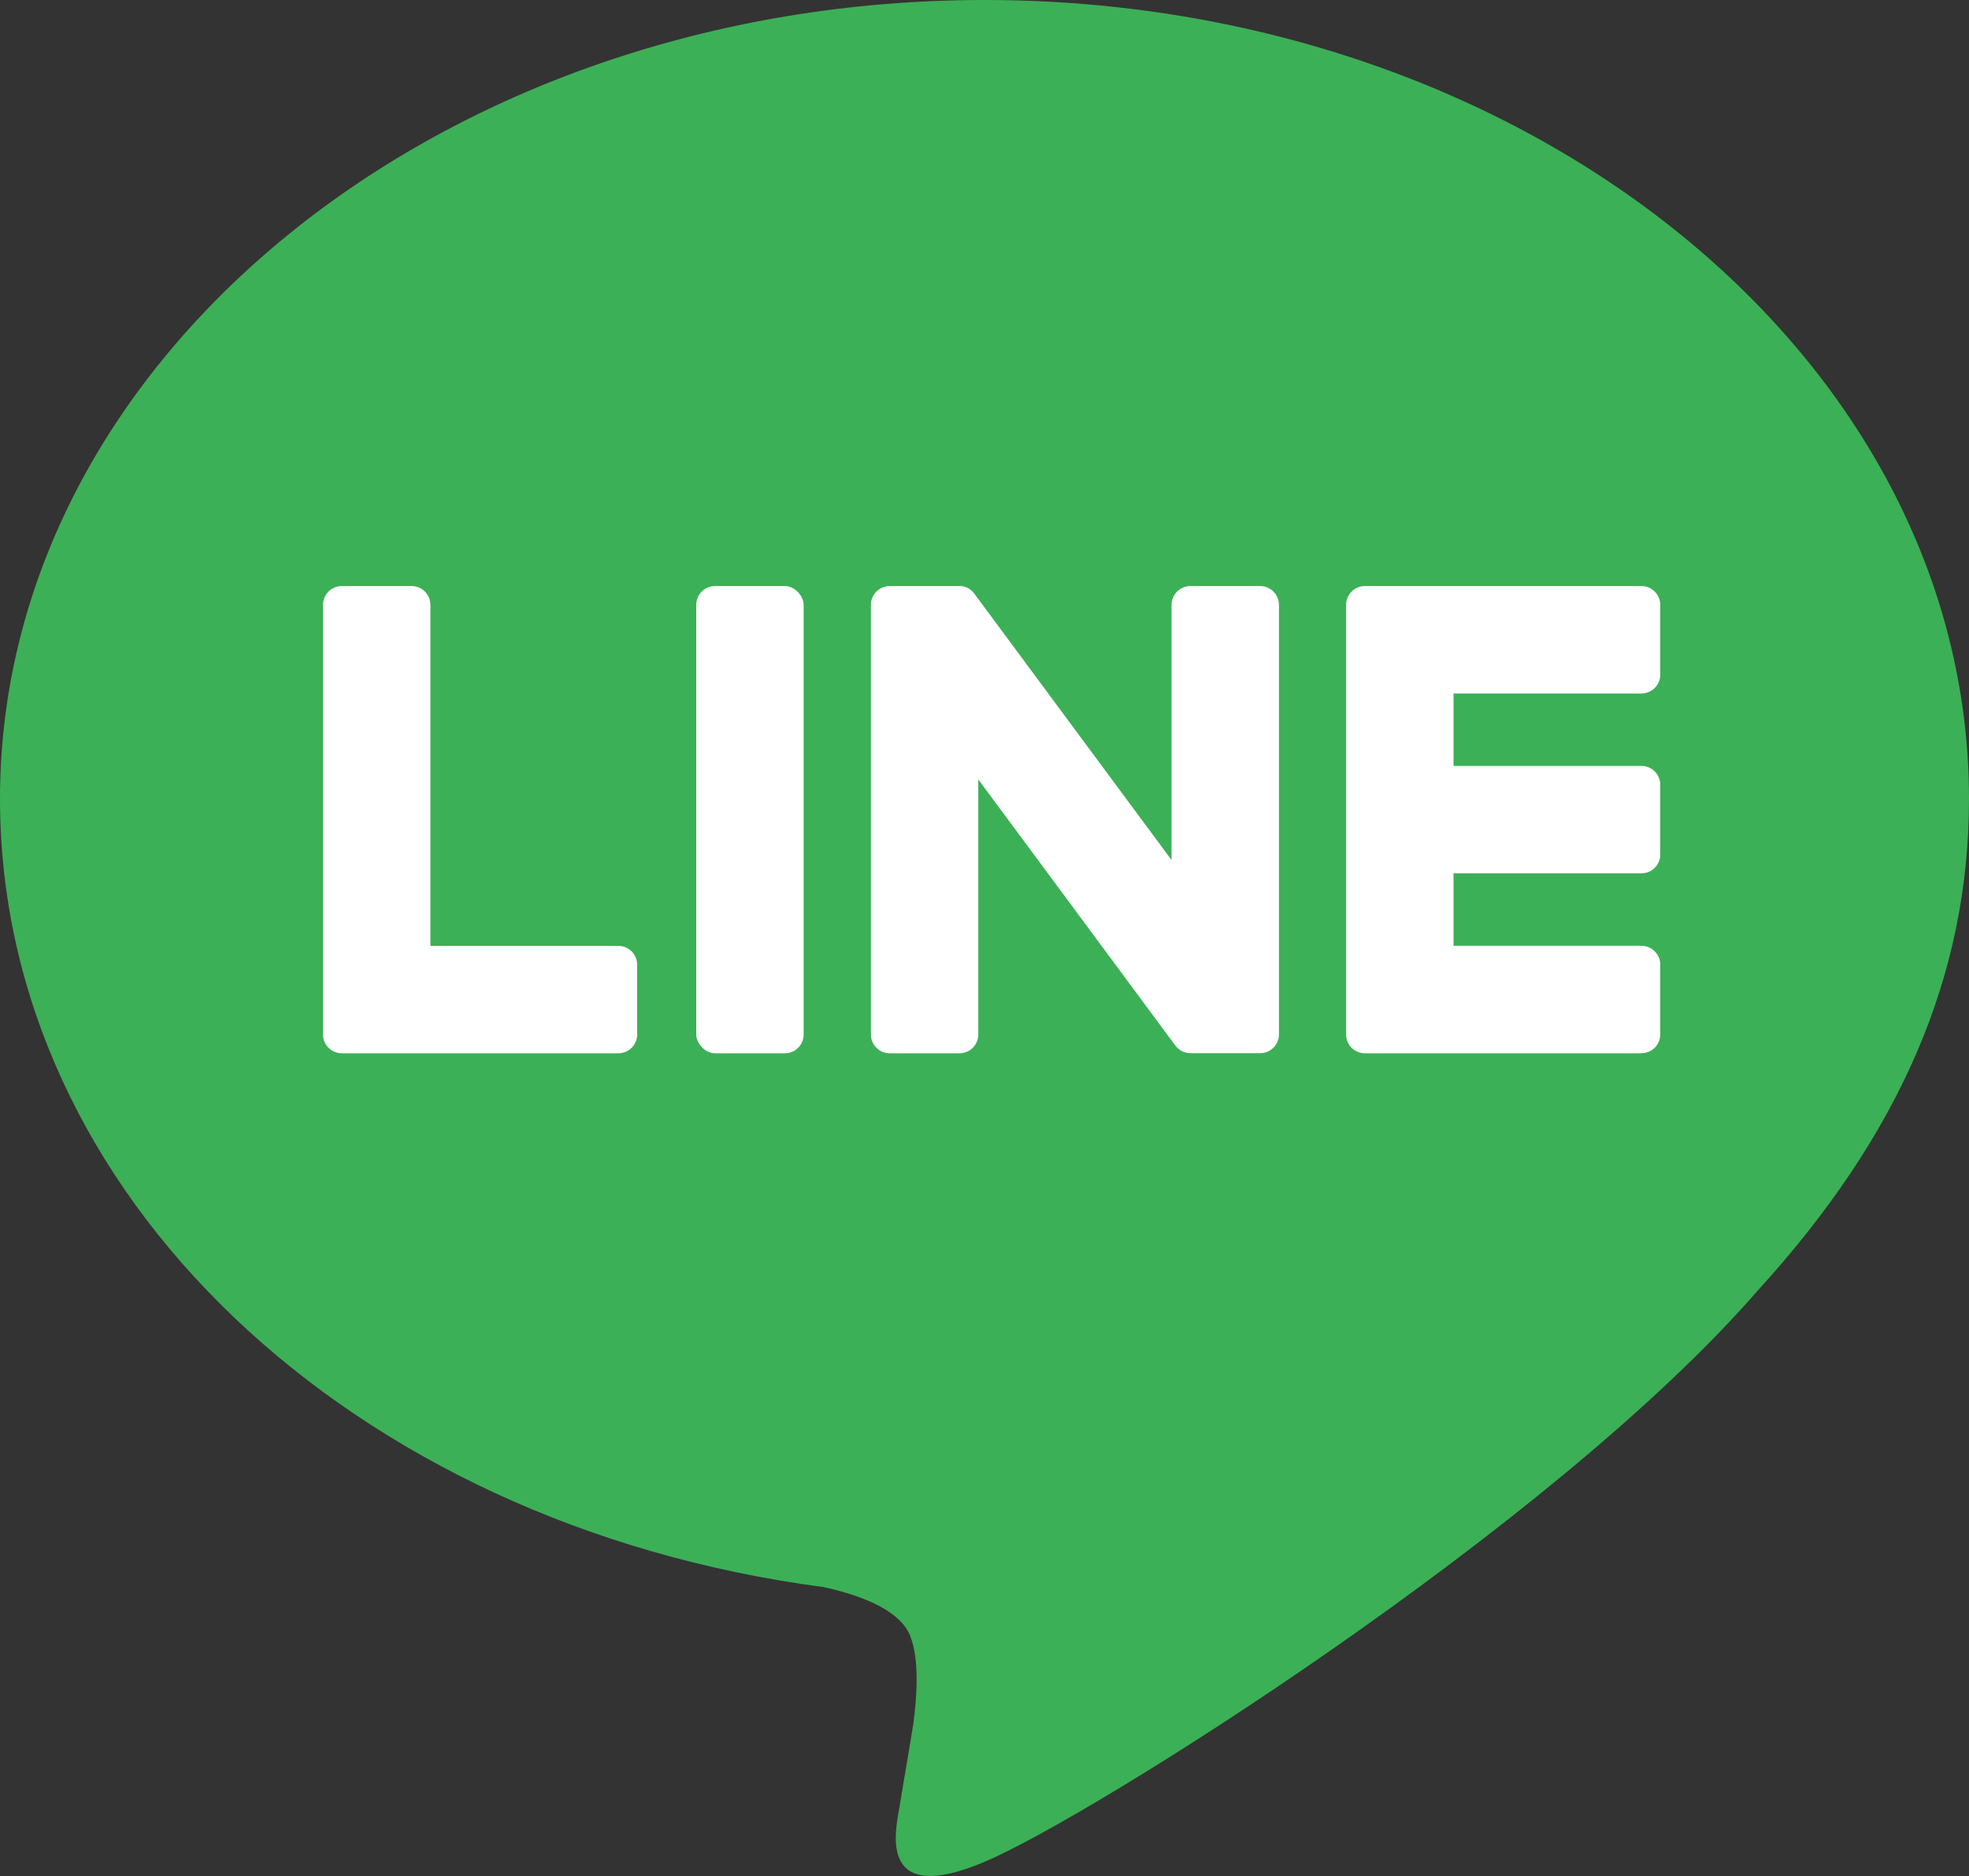
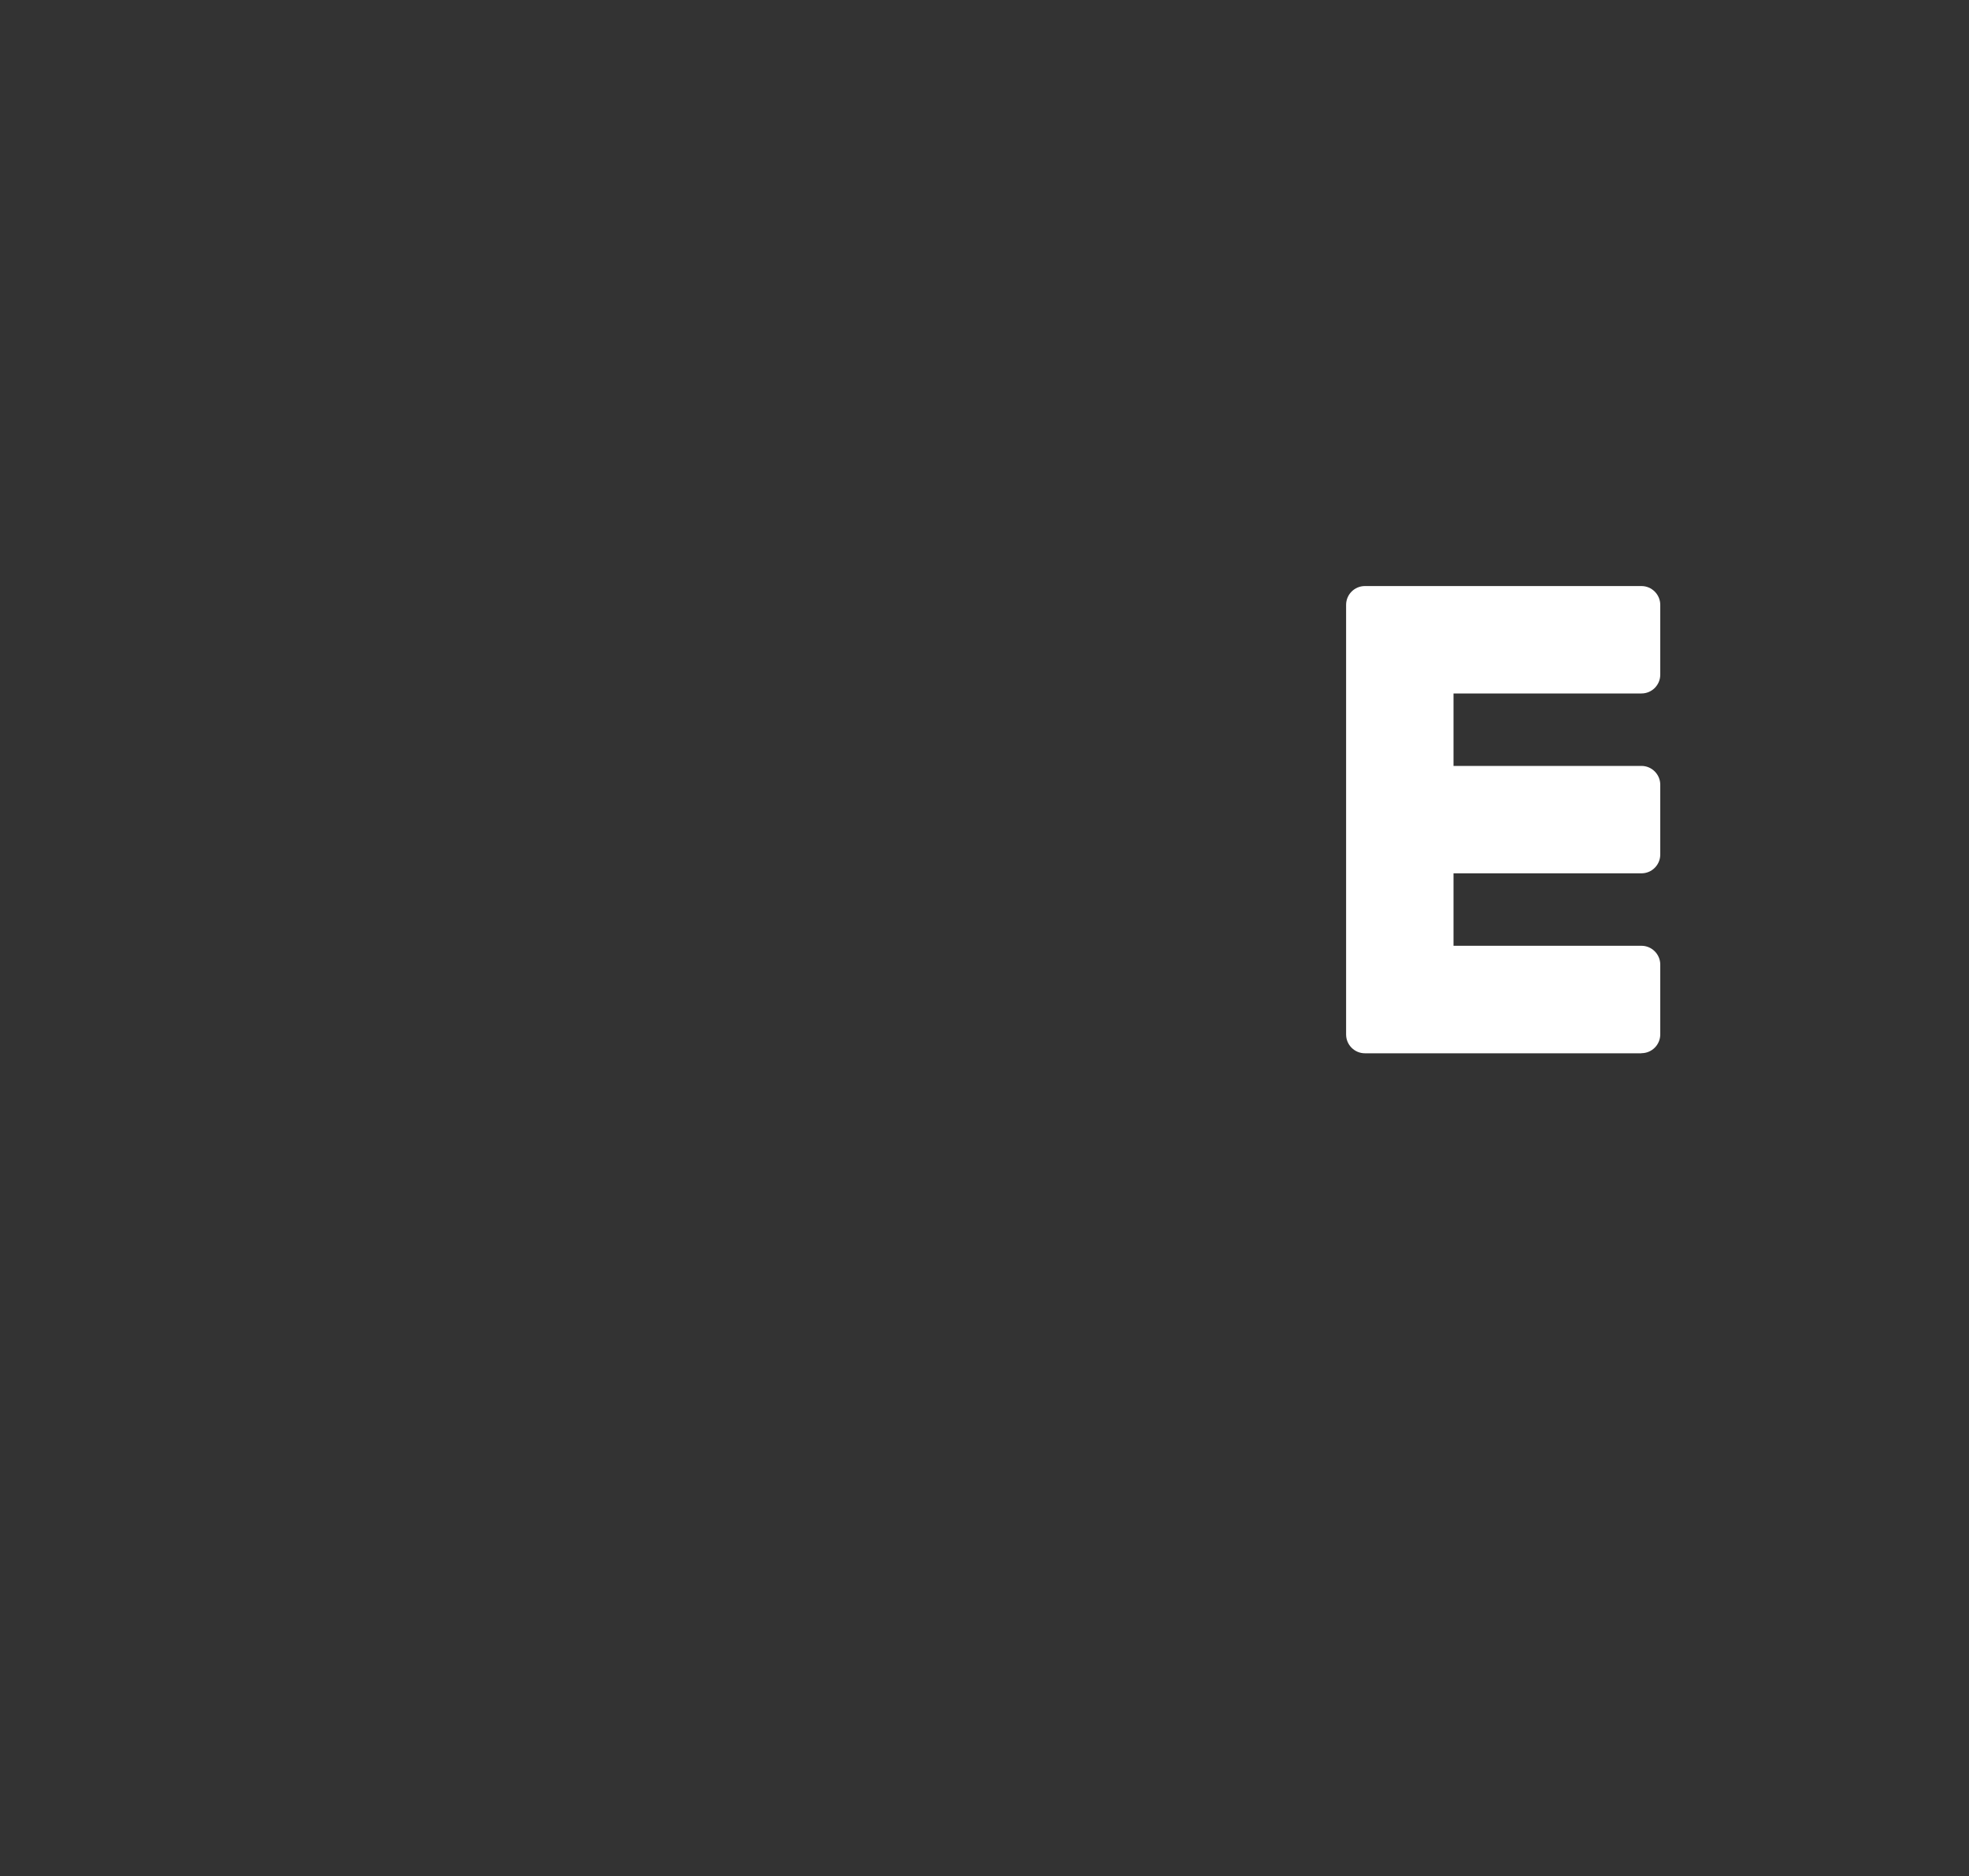
<svg xmlns="http://www.w3.org/2000/svg" id="_レイヤー_1" viewBox="0 0 200 190.56">
  <rect x="0" y="0" width="200" height="190.56" fill="#333333" stroke="none" />
  <defs>
    <style>.cls-1{fill:#fff;}.cls-2{fill:#3cb056;}</style>
  </defs>
-   <path class="cls-2" d="M200,81.15C200,36.41,155.14,0,100,0S0,36.41,0,81.15c0,40.12,35.58,73.71,83.63,80.06,3.26,.7,7.69,2.15,8.81,4.93,1.01,2.53,.66,6.49,.32,9.04,0,0-1.17,7.06-1.43,8.56-.44,2.53-2.01,9.89,8.66,5.39,10.67-4.5,57.59-33.91,78.57-58.06h0c14.49-15.89,21.44-32.02,21.44-49.93Z" />
  <g>
    <path class="cls-1" d="M166.73,106.99h-28.09c-1.05,0-1.91-.85-1.91-1.91v-.03h0V61.48h0v-.04c0-1.05,.85-1.91,1.91-1.91h28.09c1.05,0,1.91,.86,1.91,1.91v7.09c0,1.05-.85,1.91-1.91,1.91h-19.09v7.36h19.09c1.05,0,1.91,.86,1.91,1.91v7.09c0,1.05-.85,1.91-1.91,1.91h-19.09v7.36h19.09c1.05,0,1.91,.86,1.91,1.91v7.09c0,1.05-.85,1.91-1.91,1.91Z" />
-     <path class="cls-1" d="M62.81,106.99c1.05,0,1.91-.85,1.91-1.91v-7.09c0-1.05-.86-1.91-1.91-1.91h-19.09V61.44c0-1.05-.86-1.91-1.91-1.91h-7.09c-1.05,0-1.91,.85-1.91,1.91v43.61h0v.03c0,1.05,.85,1.91,1.91,1.91h28.09Z" />
-     <rect class="cls-1" x="70.72" y="59.53" width="10.91" height="47.46" rx="1.91" ry="1.91" />
-     <path class="cls-1" d="M128,59.53h-7.09c-1.05,0-1.91,.85-1.91,1.91v25.92l-19.97-26.97c-.05-.07-.1-.13-.15-.2,0,0,0,0-.01-.01-.04-.04-.07-.08-.11-.12-.01-.01-.02-.02-.04-.03-.03-.03-.07-.06-.1-.09-.02-.01-.03-.03-.05-.04-.03-.02-.07-.05-.1-.07-.02-.01-.04-.02-.06-.04-.03-.02-.07-.04-.11-.06-.02-.01-.04-.02-.06-.03-.04-.02-.07-.03-.11-.05-.02,0-.04-.02-.06-.02-.04-.01-.08-.03-.12-.04-.02,0-.05-.01-.07-.02-.04,0-.08-.02-.11-.02-.03,0-.05,0-.08-.01-.03,0-.07,0-.1-.01-.03,0-.07,0-.1,0-.02,0-.04,0-.07,0h-7.05c-1.05,0-1.91,.85-1.91,1.91v43.64c0,1.05,.85,1.91,1.91,1.91h7.09c1.05,0,1.91-.85,1.91-1.91v-25.91l19.99,27c.14,.19,.31,.35,.49,.48,0,0,.01,.01,.02,.02,.04,.03,.08,.05,.12,.07,.02,.01,.04,.02,.06,.03,.03,.02,.06,.03,.09,.04,.03,.01,.06,.03,.09,.04,.02,0,.04,.01,.06,.02,.04,.02,.09,.03,.13,.04,0,0,.02,0,.03,0,.16,.04,.33,.07,.5,.07h7.05c1.05,0,1.91-.85,1.91-1.91V61.44c0-1.05-.86-1.91-1.91-1.91Z" />
  </g>
</svg>